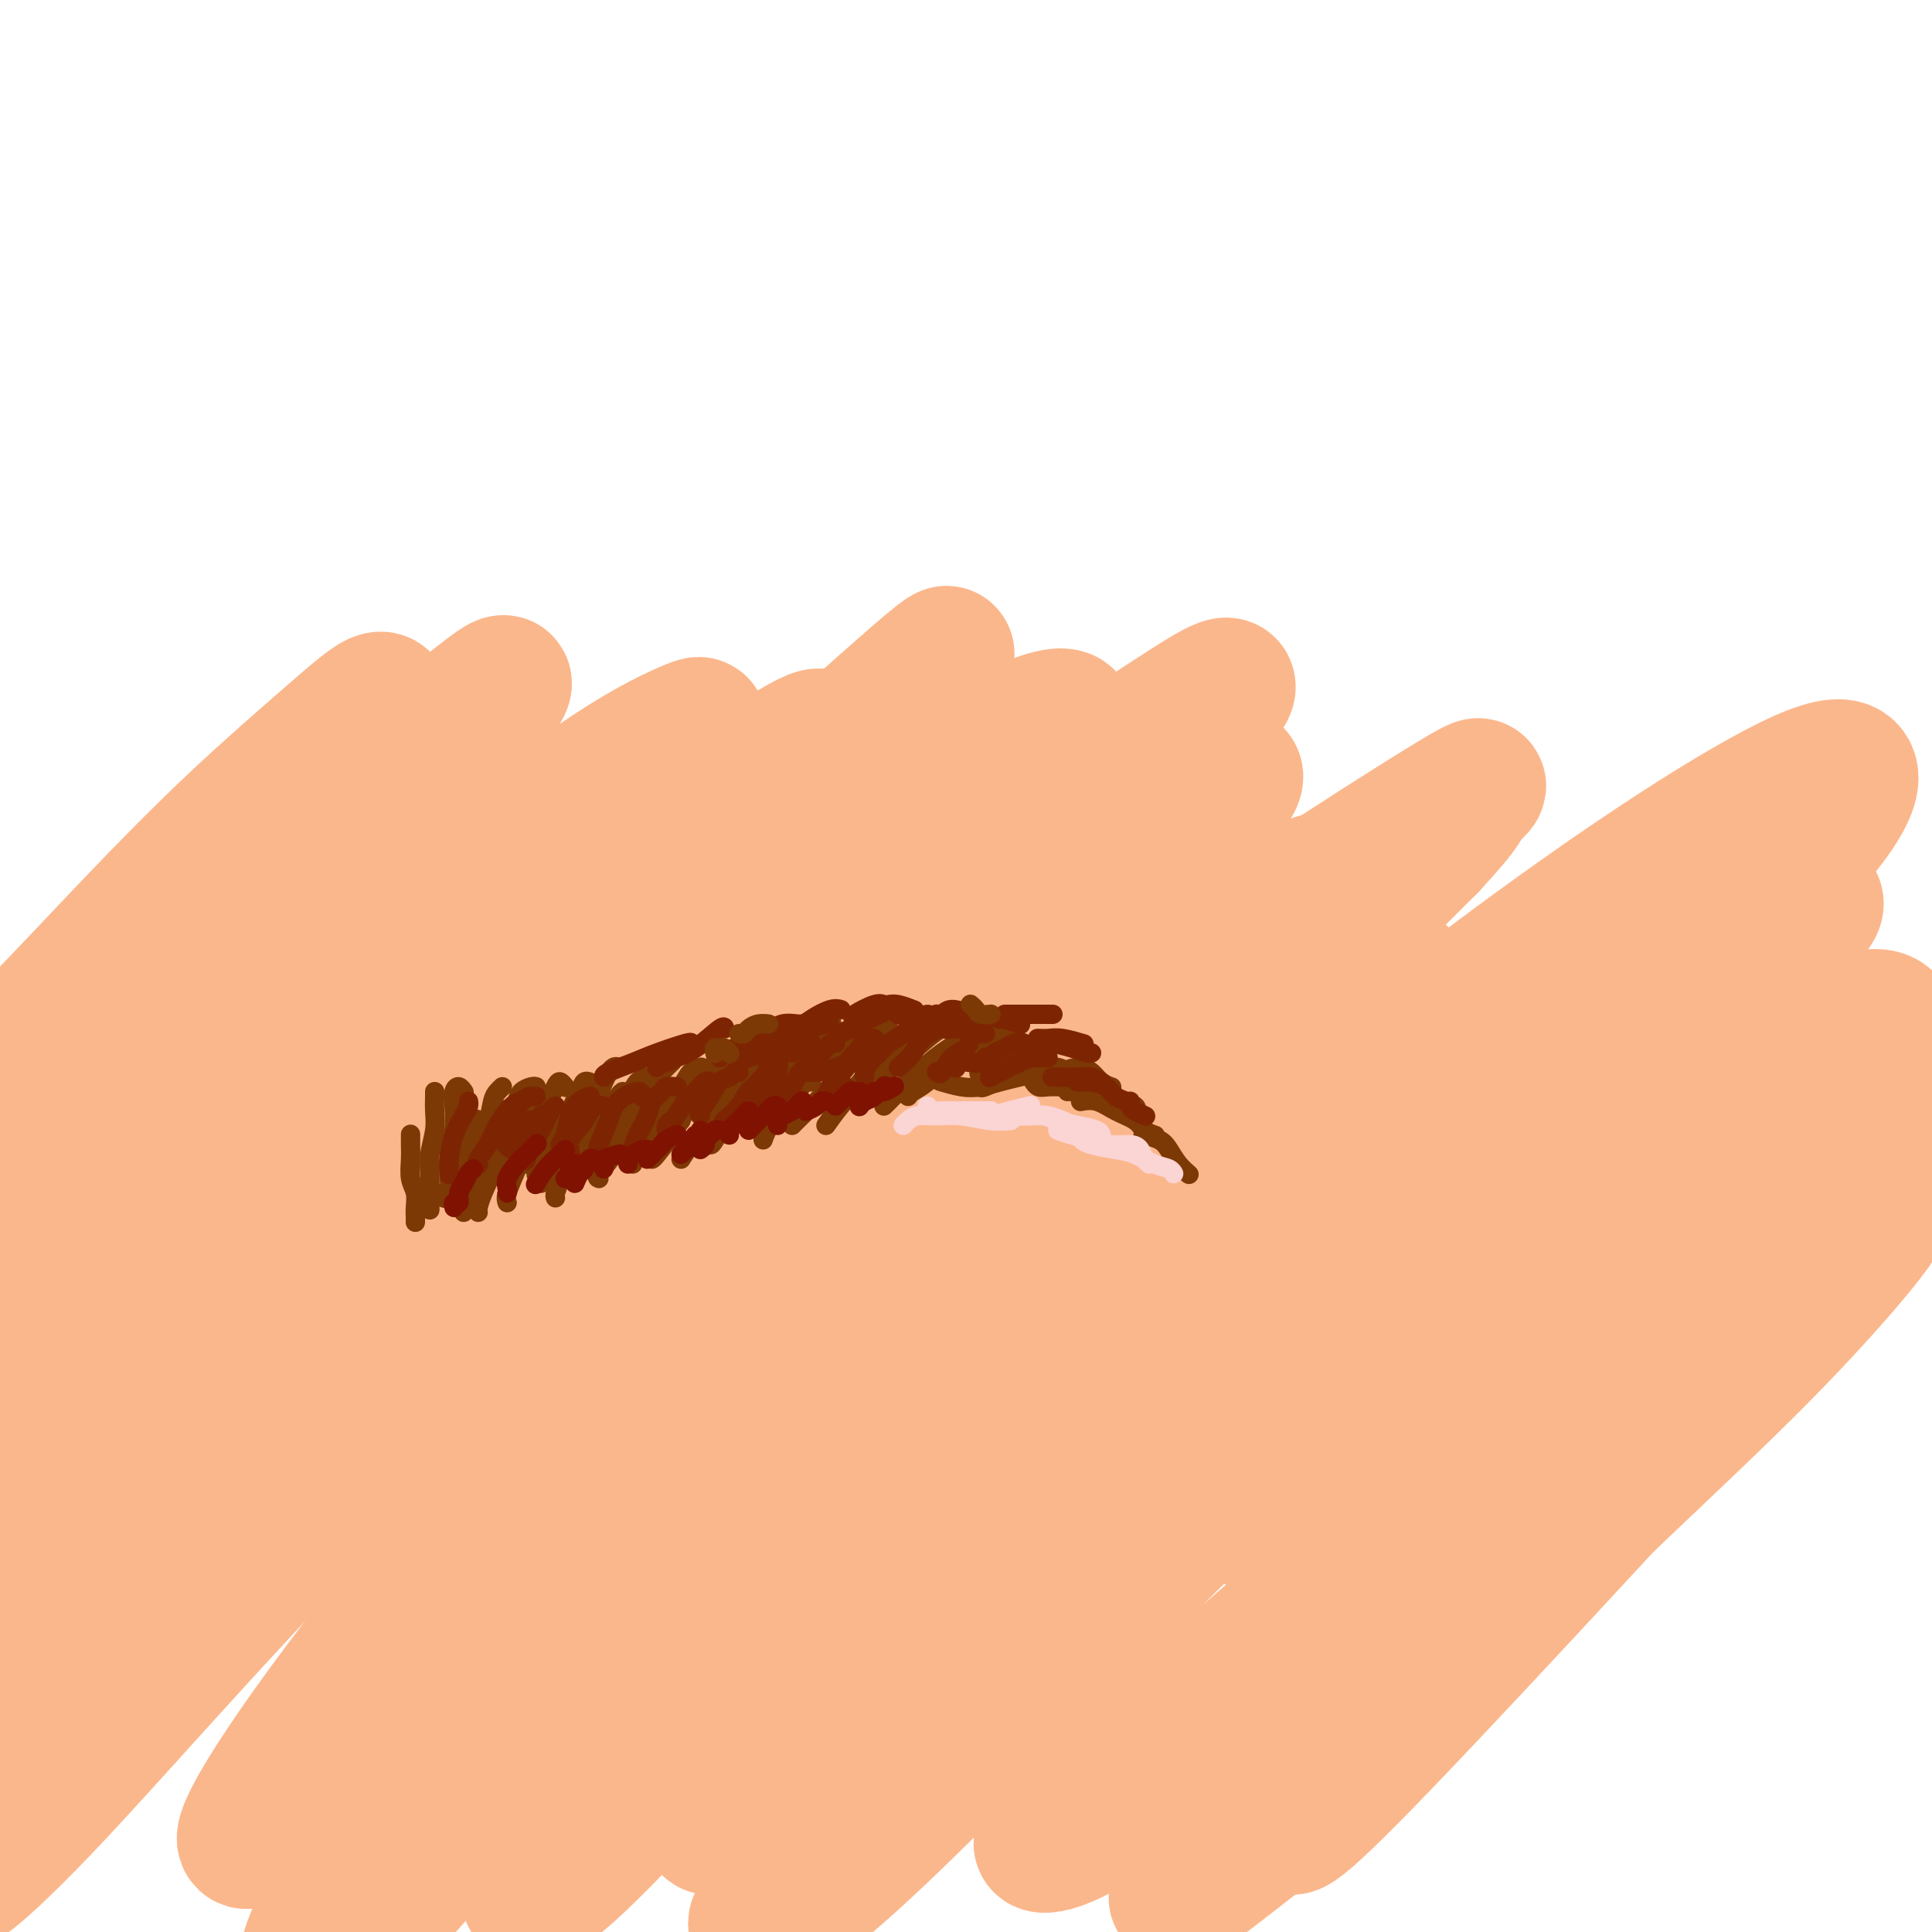
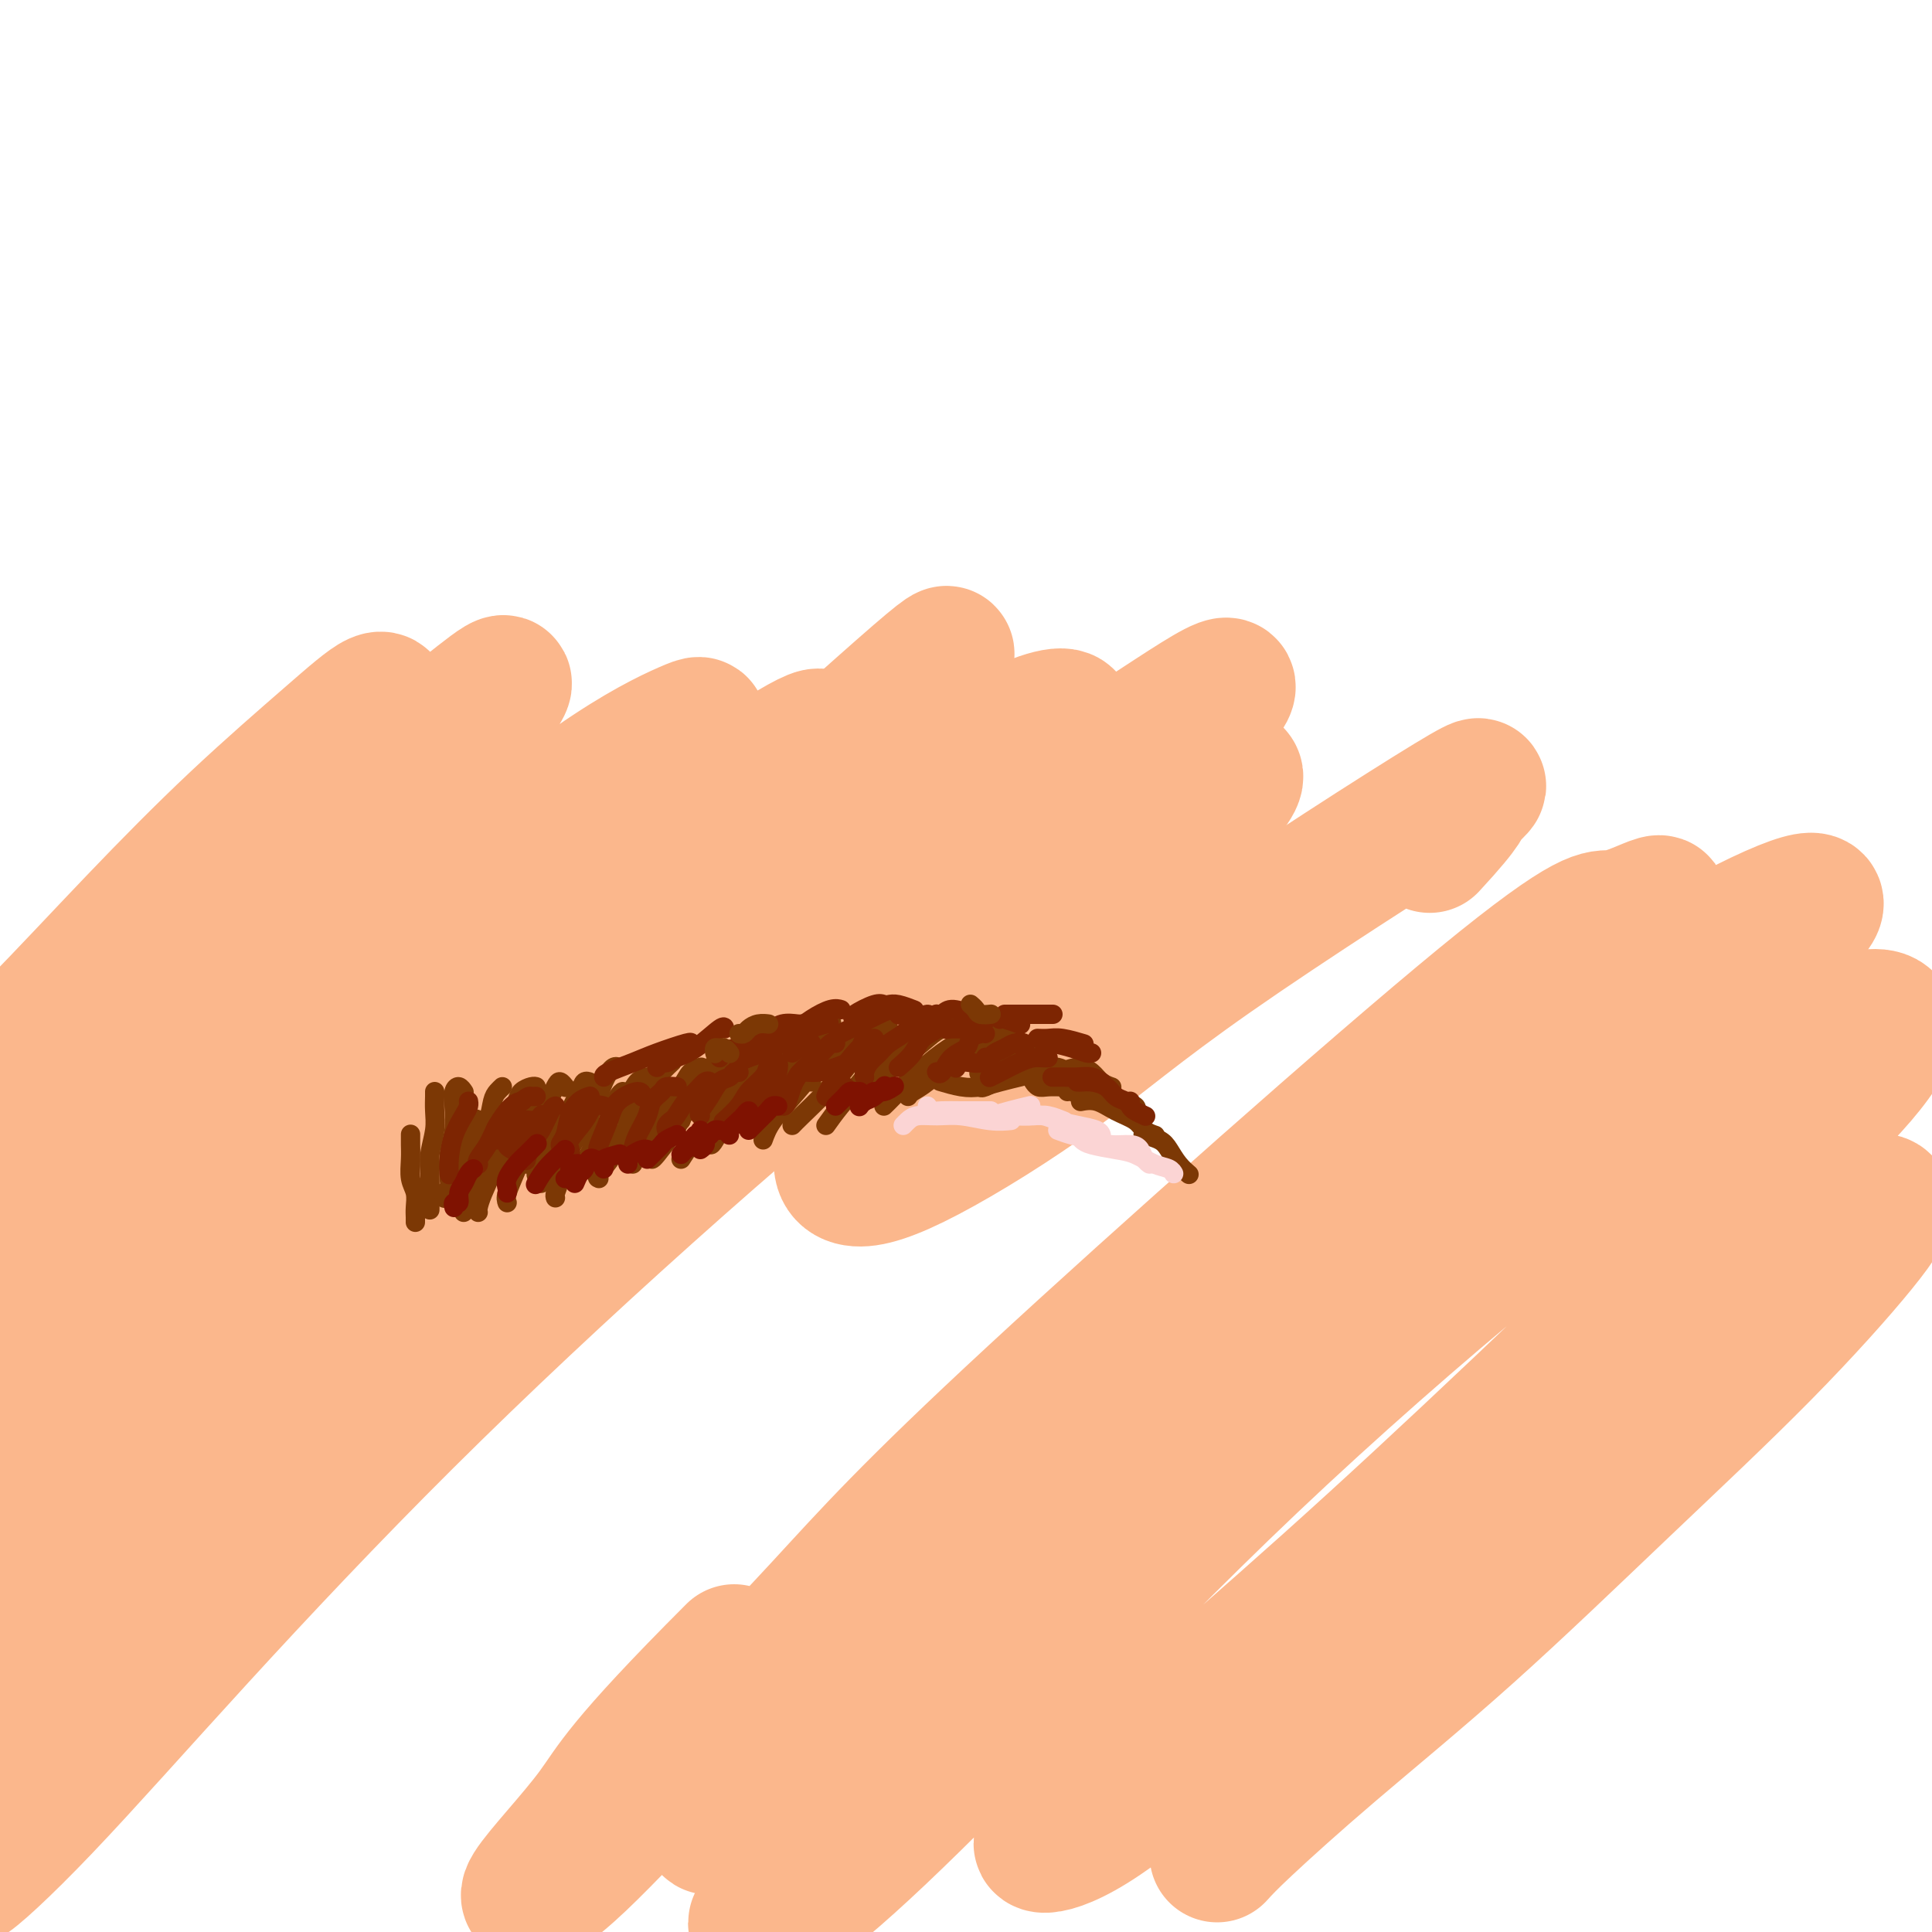
<svg xmlns="http://www.w3.org/2000/svg" viewBox="0 0 400 400" version="1.1">
  <g fill="none" stroke="#FBB78C" stroke-width="28" stroke-linecap="round" stroke-linejoin="round">
    <path d="M53,194c1.100,-3.930 2.201,-7.860 3,-11c0.799,-3.140 1.297,-5.489 2,-7c0.703,-1.511 1.610,-2.185 2,-2c0.390,0.185 0.262,1.229 0,2c-0.262,0.771 -0.657,1.269 -1,2c-0.343,0.731 -0.633,1.695 -1,2c-0.367,0.305 -0.809,-0.048 -1,0c-0.191,0.048 -0.129,0.496 -1,1c-0.871,0.504 -2.675,1.062 -5,3c-2.325,1.938 -5.169,5.255 -8,9c-2.831,3.745 -5.647,7.918 -9,12c-3.353,4.082 -7.243,8.073 -10,11c-2.757,2.927 -4.382,4.789 -6,6c-1.618,1.211 -3.228,1.771 -4,2c-0.772,0.229 -0.704,0.127 0,-1c0.704,-1.127 2.045,-3.281 5,-7c2.955,-3.719 7.522,-9.005 13,-15c5.478,-5.995 11.865,-12.699 18,-20c6.135,-7.301 12.017,-15.198 17,-21c4.983,-5.802 9.068,-9.509 11,-12c1.932,-2.491 1.713,-3.768 0,-3c-1.713,0.768 -4.920,3.580 -10,8c-5.080,4.420 -12.034,10.449 -19,17c-6.966,6.551 -13.943,13.624 -21,21c-7.057,7.376 -14.194,15.055 -21,22c-6.806,6.945 -13.279,13.157 -18,18c-4.721,4.843 -7.688,8.319 -9,10c-1.312,1.681 -0.969,1.568 2,-1c2.969,-2.568 8.562,-7.591 17,-15c8.438,-7.409 19.719,-17.205 31,-27" />
    <path d="M30,198c14.207,-12.197 24.723,-21.189 34,-28c9.277,-6.811 17.314,-11.442 26,-18c8.686,-6.558 18.023,-15.044 13,-8c-5.023,7.044 -24.404,29.617 -39,46c-14.596,16.383 -24.407,26.576 -36,39c-11.593,12.424 -24.968,27.078 -36,39c-11.032,11.922 -19.722,21.111 -24,26c-4.278,4.889 -4.146,5.479 -2,4c2.146,-1.479 6.305,-5.025 13,-11c6.695,-5.975 15.926,-14.379 27,-25c11.074,-10.621 23.990,-23.460 38,-36c14.010,-12.540 29.114,-24.780 43,-36c13.886,-11.220 26.553,-21.419 36,-28c9.447,-6.581 15.674,-9.542 19,-11c3.326,-1.458 3.751,-1.411 1,1c-2.751,2.411 -8.679,7.186 -17,15c-8.321,7.814 -19.035,18.668 -31,31c-11.965,12.332 -25.182,26.141 -39,41c-13.818,14.859 -28.239,30.768 -41,46c-12.761,15.232 -23.863,29.788 -33,41c-9.137,11.212 -16.307,19.080 -20,23c-3.693,3.920 -3.907,3.892 -1,1c2.907,-2.892 8.936,-8.649 17,-18c8.064,-9.351 18.165,-22.295 31,-37c12.835,-14.705 28.405,-31.172 44,-47c15.595,-15.828 31.215,-31.017 46,-44c14.785,-12.983 28.736,-23.758 40,-32c11.264,-8.242 19.840,-13.950 25,-17c5.160,-3.050 6.903,-3.443 5,-1c-1.903,2.443 -7.451,7.721 -13,13" />
    <path d="M156,167c-7.694,7.888 -20.428,21.107 -31,31c-10.572,9.893 -18.983,16.458 -44,44c-25.017,27.542 -66.641,76.060 -88,102c-21.359,25.940 -22.452,29.303 -24,32c-1.548,2.697 -3.552,4.730 -1,3c2.552,-1.730 9.661,-7.221 18,-16c8.339,-8.779 17.907,-20.845 30,-35c12.093,-14.155 26.709,-30.398 43,-48c16.291,-17.602 34.257,-36.562 53,-54c18.743,-17.438 38.262,-33.354 55,-46c16.738,-12.646 30.694,-22.024 40,-27c9.306,-4.976 13.964,-5.552 14,-4c0.036,1.552 -4.548,5.231 -14,14c-9.452,8.769 -23.773,22.629 -36,34c-12.227,11.371 -22.360,20.252 -50,49c-27.640,28.748 -72.787,77.362 -96,103c-23.213,25.638 -24.491,28.299 -27,32c-2.509,3.701 -6.247,8.444 -5,8c1.247,-0.444 7.481,-6.073 16,-15c8.519,-8.927 19.323,-21.152 32,-35c12.677,-13.848 27.228,-29.320 43,-45c15.772,-15.680 32.767,-31.569 50,-47c17.233,-15.431 34.706,-30.406 51,-43c16.294,-12.594 31.410,-22.808 43,-30c11.590,-7.192 19.653,-11.361 24,-13c4.347,-1.639 4.978,-0.749 2,3c-2.978,3.749 -9.565,10.357 -20,20c-10.435,9.643 -24.717,22.322 -39,35" />
-     <path d="M195,219c-17.598,16.294 -32.092,29.528 -48,45c-15.908,15.472 -33.230,33.183 -48,50c-14.770,16.817 -26.987,32.740 -35,44c-8.013,11.260 -11.822,17.856 -13,21c-1.178,3.144 0.276,2.836 4,0c3.724,-2.836 9.719,-8.199 17,-16c7.281,-7.801 15.847,-18.039 26,-30c10.153,-11.961 21.893,-25.644 36,-41c14.107,-15.356 30.581,-32.384 46,-47c15.419,-14.616 29.783,-26.820 47,-38c17.217,-11.180 37.286,-21.335 44,-24c6.714,-2.665 0.073,2.161 -7,8c-7.073,5.839 -14.576,12.692 -26,23c-11.424,10.308 -26.768,24.073 -42,39c-15.232,14.927 -30.352,31.018 -45,46c-14.648,14.982 -28.825,28.854 -41,42c-12.175,13.146 -22.349,25.564 -30,36c-7.651,10.436 -12.780,18.890 -15,24c-2.220,5.110 -1.533,6.878 1,6c2.533,-0.878 6.911,-4.400 14,-12c7.089,-7.600 16.888,-19.279 29,-34c12.112,-14.721 26.538,-32.485 42,-50c15.462,-17.515 31.960,-34.781 48,-50c16.040,-15.219 31.622,-28.392 45,-38c13.378,-9.608 24.553,-15.653 32,-19c7.447,-3.347 11.167,-3.996 13,-3c1.833,0.996 1.780,3.638 -2,9c-3.780,5.362 -11.287,13.444 -18,20c-6.713,6.556 -12.632,11.588 -32,30c-19.368,18.412 -52.184,50.206 -85,82" />
    <path d="M152,342c-23.841,23.855 -24.945,27.493 -29,33c-4.055,5.507 -11.063,12.882 -13,16c-1.937,3.118 1.195,1.977 6,-2c4.805,-3.977 11.283,-10.792 21,-21c9.717,-10.208 22.672,-23.810 33,-35c10.328,-11.190 18.029,-19.970 44,-44c25.971,-24.030 70.213,-63.311 93,-82c22.787,-18.689 24.119,-16.787 27,-17c2.881,-0.213 7.310,-2.542 9,-3c1.690,-0.458 0.640,0.954 -3,4c-3.640,3.046 -9.870,7.727 -19,15c-9.130,7.273 -21.161,17.137 -36,30c-14.839,12.863 -32.486,28.724 -49,45c-16.514,16.276 -31.893,32.967 -45,47c-13.107,14.033 -23.940,25.410 -31,33c-7.060,7.590 -10.347,11.395 -12,14c-1.653,2.605 -1.672,4.009 0,3c1.672,-1.009 5.035,-4.432 11,-11c5.965,-6.568 14.533,-16.282 26,-29c11.467,-12.718 25.833,-28.441 43,-45c17.167,-16.559 37.136,-33.953 56,-49c18.864,-15.047 36.623,-27.748 51,-37c14.377,-9.252 25.372,-15.057 32,-18c6.628,-2.943 8.889,-3.025 9,-2c0.111,1.025 -1.928,3.159 -7,8c-5.072,4.841 -13.177,12.391 -24,22c-10.823,9.609 -24.365,21.277 -40,35c-15.635,13.723 -33.363,29.502 -51,46c-17.637,16.498 -35.182,33.714 -49,48c-13.818,14.286 -23.909,25.643 -34,37" />
    <path d="M171,383c-16.172,16.512 -15.101,15.293 -14,15c1.101,-0.293 2.231,0.340 6,-2c3.769,-2.340 10.177,-7.653 19,-16c8.823,-8.347 20.061,-19.729 33,-33c12.939,-13.271 27.579,-28.431 44,-44c16.421,-15.569 34.622,-31.546 51,-45c16.378,-13.454 30.932,-24.385 43,-32c12.068,-7.615 21.651,-11.913 28,-14c6.349,-2.087 9.463,-1.961 10,0c0.537,1.961 -1.504,5.757 -6,11c-4.496,5.243 -11.448,11.932 -24,24c-12.552,12.068 -30.704,29.515 -46,44c-15.296,14.485 -27.738,26.008 -40,37c-12.262,10.992 -24.345,21.454 -34,30c-9.655,8.546 -16.881,15.176 -21,19c-4.119,3.824 -5.132,4.842 -4,5c1.132,0.158 4.408,-0.544 10,-4c5.592,-3.456 13.499,-9.667 23,-18c9.501,-8.333 20.594,-18.787 33,-30c12.406,-11.213 26.125,-23.183 39,-34c12.875,-10.817 24.907,-20.480 35,-28c10.093,-7.520 18.248,-12.895 24,-16c5.752,-3.105 9.103,-3.939 10,-3c0.897,0.939 -0.659,3.650 -5,9c-4.341,5.350 -11.466,13.340 -20,22c-8.534,8.660 -18.477,17.989 -29,28c-10.523,10.011 -21.625,20.704 -32,30c-10.375,9.296 -20.024,17.195 -28,24c-7.976,6.805 -14.279,12.516 -18,16c-3.721,3.484 -4.861,4.742 -6,6" />
-     <path d="M252,384c-17.291,16.638 -4.019,6.232 4,0c8.019,-6.232 10.785,-8.290 11,-7c0.215,1.290 -2.122,5.927 19,-16c21.122,-21.927 65.703,-70.417 88,-95c22.297,-24.583 22.310,-25.260 25,-29c2.690,-3.740 8.057,-10.543 10,-14c1.943,-3.457 0.462,-3.567 -3,-2c-3.462,1.567 -8.905,4.813 -17,10c-8.095,5.187 -18.843,12.316 -31,21c-12.157,8.684 -25.723,18.922 -39,28c-13.277,9.078 -26.264,16.997 -37,23c-10.736,6.003 -19.220,10.089 -24,11c-4.780,0.911 -5.857,-1.354 -4,-6c1.857,-4.646 6.649,-11.673 14,-20c7.351,-8.327 17.260,-17.955 28,-29c10.740,-11.045 22.309,-23.509 33,-35c10.691,-11.491 20.503,-22.011 29,-31c8.497,-8.989 15.679,-16.448 20,-22c4.321,-5.552 5.782,-9.199 5,-11c-0.782,-1.801 -3.806,-1.757 -10,1c-6.194,2.757 -15.557,8.227 -26,15c-10.443,6.773 -21.966,14.849 -33,23c-11.034,8.151 -21.578,16.378 -31,23c-9.422,6.622 -17.722,11.641 -25,16c-7.278,4.359 -13.534,8.058 -18,10c-4.466,1.942 -7.141,2.125 -8,1c-0.859,-1.125 0.100,-3.559 3,-8c2.900,-4.441 7.742,-10.888 15,-19c7.258,-8.112 16.931,-17.889 25,-26c8.069,-8.111 14.535,-14.555 21,-21" />
    <path d="M296,175c8.486,-9.163 6.702,-8.570 8,-10c1.298,-1.430 5.677,-4.883 -4,1c-9.677,5.883 -33.409,21.104 -49,32c-15.591,10.896 -23.040,17.469 -32,24c-8.960,6.531 -19.431,13.019 -27,17c-7.569,3.981 -12.236,5.455 -15,5c-2.764,-0.455 -3.624,-2.839 -2,-7c1.624,-4.161 5.731,-10.098 12,-18c6.269,-7.902 14.700,-17.770 23,-27c8.300,-9.230 16.467,-17.823 25,-27c8.533,-9.177 17.430,-18.940 19,-22c1.570,-3.060 -4.188,0.581 -11,5c-6.812,4.419 -14.680,9.617 -24,16c-9.320,6.383 -20.093,13.953 -30,21c-9.907,7.047 -18.947,13.573 -27,19c-8.053,5.427 -15.119,9.755 -20,12c-4.881,2.245 -7.576,2.407 -9,2c-1.424,-0.407 -1.577,-1.382 0,-4c1.577,-2.618 4.886,-6.880 9,-12c4.114,-5.120 9.035,-11.098 15,-18c5.965,-6.902 12.975,-14.727 19,-22c6.025,-7.273 11.066,-13.993 14,-18c2.934,-4.007 3.763,-5.299 5,-7c1.237,-1.701 2.884,-3.809 -5,3c-7.884,6.809 -25.299,22.537 -36,32c-10.701,9.463 -14.689,12.663 -19,16c-4.311,3.337 -8.946,6.811 -11,8c-2.054,1.189 -1.527,0.095 -1,-1" />
    <path d="M123,195c-10.009,7.871 0.970,-1.451 8,-7c7.030,-5.549 10.112,-7.326 14,-10c3.888,-2.674 8.583,-6.247 13,-8c4.417,-1.753 8.555,-1.686 11,-1c2.445,0.686 3.197,1.992 4,3c0.803,1.008 1.658,1.716 2,2c0.342,0.284 0.171,0.142 0,0" />
  </g>
  <g fill="none" stroke="#7C3805" stroke-width="4" stroke-linecap="round" stroke-linejoin="round">
    <path d="M86,253c0.000,-0.001 0.000,-0.003 0,0c-0.000,0.003 -0.000,0.010 0,0c0.000,-0.010 0.001,-0.036 0,0c-0.001,0.036 -0.004,0.135 0,0c0.004,-0.135 0.015,-0.504 0,-1c-0.015,-0.496 -0.057,-1.119 0,-2c0.057,-0.881 0.211,-2.019 0,-3c-0.211,-0.981 -0.789,-1.804 -1,-3c-0.211,-1.196 -0.057,-2.764 0,-4c0.057,-1.236 0.015,-2.141 0,-3c-0.015,-0.859 -0.004,-1.674 0,-2c0.004,-0.326 0.002,-0.163 0,0" />
    <path d="M89,250c0.000,-0.011 0.000,-0.022 0,0c-0.000,0.022 -0.001,0.076 0,0c0.001,-0.076 0.004,-0.281 0,0c-0.004,0.281 -0.015,1.047 0,0c0.015,-1.047 0.057,-3.909 0,-6c-0.057,-2.091 -0.211,-3.412 0,-5c0.211,-1.588 0.789,-3.445 1,-5c0.211,-1.555 0.057,-2.809 0,-4c-0.057,-1.191 -0.015,-2.321 0,-3c0.015,-0.679 0.004,-0.908 0,-1c-0.004,-0.092 -0.002,-0.046 0,0" />
    <path d="M92,248c-0.008,-0.024 -0.016,-0.049 0,0c0.016,0.049 0.056,0.170 0,0c-0.056,-0.170 -0.207,-0.631 0,-1c0.207,-0.369 0.774,-0.647 1,-1c0.226,-0.353 0.112,-0.780 0,-2c-0.112,-1.220 -0.224,-3.232 0,-5c0.224,-1.768 0.782,-3.293 1,-5c0.218,-1.707 0.097,-3.595 0,-5c-0.097,-1.405 -0.170,-2.325 0,-3c0.170,-0.675 0.584,-1.105 1,-1c0.416,0.105 0.833,0.744 1,1c0.167,0.256 0.083,0.128 0,0" />
    <path d="M96,251c-0.120,-0.236 -0.240,-0.471 0,-1c0.240,-0.529 0.842,-1.351 1,-2c0.158,-0.649 -0.126,-1.126 0,-2c0.126,-0.874 0.664,-2.146 1,-4c0.336,-1.854 0.472,-4.290 1,-6c0.528,-1.710 1.448,-2.693 2,-4c0.552,-1.307 0.736,-2.938 1,-4c0.264,-1.062 0.610,-1.555 1,-2c0.390,-0.445 0.826,-0.841 1,-1c0.174,-0.159 0.087,-0.079 0,0" />
    <path d="M99,251c-0.057,-0.203 -0.115,-0.406 0,-1c0.115,-0.594 0.402,-1.580 1,-3c0.598,-1.420 1.507,-3.273 2,-5c0.493,-1.727 0.569,-3.328 1,-5c0.431,-1.672 1.215,-3.415 2,-5c0.785,-1.585 1.569,-3.013 2,-4c0.431,-0.987 0.507,-1.533 1,-2c0.493,-0.467 1.402,-0.857 2,-1c0.598,-0.143 0.885,-0.041 1,0c0.115,0.041 0.057,0.020 0,0" />
    <path d="M105,249c-0.156,-0.451 -0.312,-0.901 0,-2c0.312,-1.099 1.091,-2.845 2,-5c0.909,-2.155 1.946,-4.717 3,-7c1.054,-2.283 2.125,-4.286 3,-6c0.875,-1.714 1.554,-3.140 2,-4c0.446,-0.860 0.659,-1.155 1,-1c0.341,0.155 0.812,0.758 1,1c0.188,0.242 0.094,0.121 0,0" />
    <path d="M112,245c0.358,-0.624 0.716,-1.248 1,-2c0.284,-0.752 0.496,-1.631 1,-3c0.504,-1.369 1.302,-3.228 2,-5c0.698,-1.772 1.297,-3.455 2,-5c0.703,-1.545 1.509,-2.950 2,-4c0.491,-1.050 0.668,-1.745 1,-2c0.332,-0.255 0.820,-0.069 1,0c0.180,0.069 0.051,0.020 0,0c-0.051,-0.020 -0.026,-0.010 0,0" />
    <path d="M115,248c-0.080,-0.222 -0.159,-0.443 0,-1c0.159,-0.557 0.557,-1.449 1,-3c0.443,-1.551 0.931,-3.760 2,-6c1.069,-2.240 2.717,-4.509 4,-7c1.283,-2.491 2.200,-5.203 3,-7c0.800,-1.797 1.482,-2.677 2,-3c0.518,-0.323 0.870,-0.087 1,0c0.130,0.087 0.037,0.025 0,0c-0.037,-0.025 -0.019,-0.012 0,0" />
    <path d="M121,242c0.044,0.023 0.088,0.046 0,0c-0.088,-0.046 -0.309,-0.163 0,-1c0.309,-0.837 1.147,-2.396 2,-4c0.853,-1.604 1.721,-3.253 3,-5c1.279,-1.747 2.970,-3.592 4,-5c1.030,-1.408 1.400,-2.377 2,-3c0.600,-0.623 1.431,-0.898 2,-1c0.569,-0.102 0.877,-0.029 1,0c0.123,0.029 0.062,0.015 0,0" />
    <path d="M124,244c-0.276,-0.102 -0.552,-0.205 0,-1c0.552,-0.795 1.931,-2.283 3,-4c1.069,-1.717 1.828,-3.662 3,-6c1.172,-2.338 2.757,-5.070 4,-7c1.243,-1.930 2.142,-3.058 3,-4c0.858,-0.942 1.674,-1.698 2,-2c0.326,-0.302 0.163,-0.151 0,0" />
    <path d="M131,241c0.502,-1.027 1.003,-2.055 2,-4c0.997,-1.945 2.488,-4.809 4,-7c1.512,-2.191 3.044,-3.711 4,-5c0.956,-1.289 1.334,-2.347 2,-3c0.666,-0.653 1.619,-0.901 2,-1c0.381,-0.099 0.191,-0.050 0,0" />
    <path d="M135,240c0.139,-0.060 0.278,-0.119 1,-1c0.722,-0.881 2.028,-2.583 3,-4c0.972,-1.417 1.609,-2.548 3,-5c1.391,-2.452 3.536,-6.226 5,-8c1.464,-1.774 2.248,-1.548 3,-2c0.752,-0.452 1.472,-1.583 2,-2c0.528,-0.417 0.865,-0.119 1,0c0.135,0.119 0.067,0.060 0,0" />
    <path d="M141,240c0.630,-0.985 1.261,-1.969 2,-3c0.739,-1.031 1.588,-2.107 3,-4c1.412,-1.893 3.387,-4.602 5,-7c1.613,-2.398 2.863,-4.485 4,-6c1.137,-1.515 2.160,-2.458 3,-3c0.840,-0.542 1.495,-0.684 2,-1c0.505,-0.316 0.858,-0.804 1,-1c0.142,-0.196 0.071,-0.098 0,0" />
    <path d="M147,236c-0.018,0.873 -0.037,1.747 1,0c1.037,-1.747 3.129,-6.114 5,-9c1.871,-2.886 3.521,-4.290 5,-6c1.479,-1.710 2.788,-3.726 4,-5c1.212,-1.274 2.326,-1.804 3,-2c0.674,-0.196 0.907,-0.056 1,0c0.093,0.056 0.047,0.028 0,0" />
    <path d="M154,231c0.546,-0.405 1.092,-0.809 2,-2c0.908,-1.191 2.177,-3.167 4,-5c1.823,-1.833 4.200,-3.522 6,-5c1.800,-1.478 3.023,-2.744 4,-4c0.977,-1.256 1.708,-2.502 2,-3c0.292,-0.498 0.146,-0.249 0,0" />
    <path d="M158,236c0.431,-1.193 0.862,-2.386 2,-4c1.138,-1.614 2.985,-3.648 5,-6c2.015,-2.352 4.200,-5.022 6,-7c1.800,-1.978 3.215,-3.263 4,-4c0.785,-0.737 0.938,-0.925 1,-1c0.062,-0.075 0.031,-0.038 0,0" />
    <path d="M164,233c0.404,-0.425 0.808,-0.850 2,-2c1.192,-1.150 3.171,-3.026 5,-5c1.829,-1.974 3.510,-4.045 5,-6c1.490,-1.955 2.791,-3.792 4,-5c1.209,-1.208 2.325,-1.787 3,-2c0.675,-0.213 0.907,-0.061 1,0c0.093,0.061 0.046,0.030 0,0" />
    <path d="M171,233c0.854,-1.203 1.709,-2.407 3,-4c1.291,-1.593 3.019,-3.576 5,-6c1.981,-2.424 4.216,-5.291 6,-7c1.784,-1.709 3.119,-2.262 4,-3c0.881,-0.738 1.308,-1.662 2,-2c0.692,-0.338 1.648,-0.091 2,0c0.352,0.091 0.101,0.026 0,0c-0.101,-0.026 -0.050,-0.013 0,0" />
    <path d="M178,228c0.866,-1.375 1.732,-2.750 3,-4c1.268,-1.250 2.939,-2.374 5,-4c2.061,-1.626 4.511,-3.756 6,-5c1.489,-1.244 2.016,-1.604 3,-2c0.984,-0.396 2.424,-0.827 3,-1c0.576,-0.173 0.288,-0.086 0,0" />
    <path d="M183,229c0.539,-0.522 1.078,-1.044 2,-2c0.922,-0.956 2.226,-2.347 4,-4c1.774,-1.653 4.017,-3.567 6,-5c1.983,-1.433 3.707,-2.384 5,-3c1.293,-0.616 2.156,-0.897 3,-1c0.844,-0.103 1.670,-0.030 2,0c0.330,0.030 0.165,0.015 0,0" />
    <path d="M188,227c0.193,-0.297 0.387,-0.595 1,-1c0.613,-0.405 1.646,-0.918 3,-2c1.354,-1.082 3.029,-2.735 5,-4c1.971,-1.265 4.240,-2.143 6,-3c1.760,-0.857 3.012,-1.692 4,-2c0.988,-0.308 1.711,-0.088 2,0c0.289,0.088 0.145,0.044 0,0" />
    <path d="M203,222c-0.283,0.182 -0.567,0.364 0,0c0.567,-0.364 1.984,-1.274 3,-2c1.016,-0.726 1.631,-1.266 3,-2c1.369,-0.734 3.491,-1.661 5,-2c1.509,-0.339 2.406,-0.091 3,0c0.594,0.091 0.884,0.026 1,0c0.116,-0.026 0.058,-0.013 0,0" />
    <path d="M203,225c0.059,0.174 0.118,0.348 1,0c0.882,-0.348 2.587,-1.217 4,-2c1.413,-0.783 2.534,-1.480 4,-2c1.466,-0.520 3.276,-0.863 4,-1c0.724,-0.137 0.362,-0.069 0,0" />
    <path d="M206,223c0.494,-0.307 0.987,-0.615 2,-1c1.013,-0.385 2.545,-0.849 4,-1c1.455,-0.151 2.833,0.011 4,0c1.167,-0.011 2.122,-0.195 3,0c0.878,0.195 1.679,0.770 2,1c0.321,0.230 0.160,0.115 0,0" />
    <path d="M215,222c0.183,-0.035 0.366,-0.069 1,0c0.634,0.069 1.718,0.243 3,0c1.282,-0.243 2.761,-0.902 4,-1c1.239,-0.098 2.239,0.366 3,1c0.761,0.634 1.282,1.440 2,2c0.718,0.560 1.634,0.874 2,1c0.366,0.126 0.183,0.063 0,0" />
    <path d="M221,226c0.186,-0.120 0.373,-0.240 1,0c0.627,0.240 1.695,0.838 3,1c1.305,0.162 2.847,-0.114 4,0c1.153,0.114 1.917,0.618 3,1c1.083,0.382 2.484,0.641 3,1c0.516,0.359 0.147,0.817 0,1c-0.147,0.183 -0.074,0.092 0,0" />
    <path d="M224,228c-0.248,0.048 -0.495,0.096 0,0c0.495,-0.096 1.734,-0.337 3,0c1.266,0.337 2.560,1.253 4,2c1.440,0.747 3.025,1.324 4,2c0.975,0.676 1.339,1.451 2,2c0.661,0.549 1.617,0.871 2,1c0.383,0.129 0.191,0.064 0,0" />
    <path d="M237,235c-0.291,-0.073 -0.582,-0.145 0,0c0.582,0.145 2.037,0.509 3,1c0.963,0.491 1.433,1.111 2,2c0.567,0.889 1.229,2.047 2,3c0.771,0.953 1.649,1.701 2,2c0.351,0.299 0.176,0.150 0,0" />
    <path d="M202,220c0.573,0.000 1.145,0.000 2,0c0.855,0.000 1.992,0.000 3,0c1.008,-0.000 1.887,0.000 3,0c1.113,-0.000 2.461,0.000 3,0c0.539,0.000 0.270,0.000 0,0" />
    <path d="M195,224c-0.356,-0.107 -0.711,-0.215 0,0c0.711,0.215 2.489,0.751 4,1c1.511,0.249 2.756,0.211 4,0c1.244,-0.211 2.489,-0.595 4,-1c1.511,-0.405 3.289,-0.830 4,-1c0.711,-0.170 0.356,-0.085 0,0" />
    <path d="M214,224c-0.072,-0.113 -0.144,-0.226 0,0c0.144,0.226 0.505,0.793 1,1c0.495,0.207 1.124,0.056 2,0c0.876,-0.056 1.998,-0.015 3,0c1.002,0.015 1.885,0.004 3,0c1.115,-0.004 2.461,-0.001 3,0c0.539,0.001 0.269,0.001 0,0" />
    <path d="M168,224c0.014,-0.376 0.029,-0.753 0,-1c-0.029,-0.247 -0.100,-0.365 0,-1c0.100,-0.635 0.373,-1.786 1,-3c0.627,-1.214 1.608,-2.490 2,-3c0.392,-0.510 0.196,-0.255 0,0" />
    <path d="M164,226c0.138,-0.354 0.275,-0.708 0,-1c-0.275,-0.292 -0.963,-0.523 -1,-1c-0.037,-0.477 0.578,-1.200 1,-2c0.422,-0.800 0.652,-1.677 1,-2c0.348,-0.323 0.814,-0.092 1,0c0.186,0.092 0.093,0.046 0,0" />
    <path d="M154,230c0.055,-0.127 0.109,-0.255 0,-1c-0.109,-0.745 -0.383,-2.109 0,-3c0.383,-0.891 1.422,-1.311 2,-2c0.578,-0.689 0.694,-1.647 1,-2c0.306,-0.353 0.802,-0.101 1,0c0.198,0.101 0.099,0.050 0,0" />
    <path d="M152,232c-0.089,-0.077 -0.178,-0.154 0,-1c0.178,-0.846 0.622,-2.462 1,-4c0.378,-1.538 0.689,-3.000 1,-4c0.311,-1.000 0.622,-1.538 1,-2c0.378,-0.462 0.822,-0.846 1,-1c0.178,-0.154 0.089,-0.077 0,0" />
    <path d="M147,234c-0.091,-0.263 -0.182,-0.526 0,-1c0.182,-0.474 0.637,-1.160 1,-2c0.363,-0.840 0.633,-1.833 1,-3c0.367,-1.167 0.829,-2.506 1,-3c0.171,-0.494 0.049,-0.141 0,0c-0.049,0.141 -0.024,0.071 0,0" />
    <path d="M145,229c0.024,-0.127 0.049,-0.255 0,-1c-0.049,-0.745 -0.171,-2.109 0,-3c0.171,-0.891 0.633,-1.311 1,-2c0.367,-0.689 0.637,-1.647 1,-2c0.363,-0.353 0.818,-0.101 1,0c0.182,0.101 0.091,0.050 0,0" />
    <path d="M143,229c0.022,-0.685 0.044,-1.371 0,-2c-0.044,-0.629 -0.156,-1.202 0,-2c0.156,-0.798 0.578,-1.822 1,-2c0.422,-0.178 0.844,0.491 1,1c0.156,0.509 0.044,0.860 0,1c-0.044,0.140 -0.022,0.070 0,0" />
    <path d="M141,232c-0.097,-0.552 -0.194,-1.104 0,-2c0.194,-0.896 0.679,-2.135 1,-3c0.321,-0.865 0.478,-1.356 1,-2c0.522,-0.644 1.410,-1.443 2,-2c0.590,-0.557 0.883,-0.874 1,-1c0.117,-0.126 0.059,-0.063 0,0" />
    <path d="M136,233c0.030,-0.249 0.061,-0.498 0,-1c-0.061,-0.502 -0.212,-1.258 0,-2c0.212,-0.742 0.788,-1.469 1,-2c0.212,-0.531 0.061,-0.866 0,-1c-0.061,-0.134 -0.030,-0.067 0,0" />
    <path d="M130,232c-0.091,-0.679 -0.182,-1.359 0,-2c0.182,-0.641 0.636,-1.244 1,-2c0.364,-0.756 0.636,-1.665 1,-2c0.364,-0.335 0.818,-0.096 1,0c0.182,0.096 0.091,0.048 0,0" />
    <path d="M126,234c-0.091,-0.556 -0.182,-1.112 0,-2c0.182,-0.888 0.637,-2.108 1,-3c0.363,-0.892 0.633,-1.456 1,-2c0.367,-0.544 0.829,-1.070 1,-1c0.171,0.070 0.049,0.734 0,1c-0.049,0.266 -0.024,0.133 0,0" />
    <path d="M122,236c-0.008,-0.528 -0.016,-1.056 0,-2c0.016,-0.944 0.057,-2.306 0,-3c-0.057,-0.694 -0.211,-0.722 0,-1c0.211,-0.278 0.788,-0.806 1,-1c0.212,-0.194 0.061,-0.056 0,0c-0.061,0.056 -0.030,0.028 0,0" />
    <path d="M117,239c0.000,-0.566 0.000,-1.132 0,-2c0.000,-0.868 0.000,-2.036 0,-3c-0.000,-0.964 0.000,-1.722 0,-2c0.000,-0.278 0.000,-0.075 0,0c0.000,0.075 -0.000,0.021 0,0c0.000,-0.021 0.000,-0.011 0,0" />
    <path d="M112,244c-0.514,-0.101 -1.027,-0.203 -1,-1c0.027,-0.797 0.596,-2.291 1,-4c0.404,-1.709 0.644,-3.635 1,-5c0.356,-1.365 0.827,-2.170 1,-3c0.173,-0.830 0.046,-1.685 0,-2c-0.046,-0.315 -0.013,-0.090 0,0c0.013,0.090 0.007,0.045 0,0" />
    <path d="M109,241c-0.506,-0.702 -1.011,-1.404 -1,-2c0.011,-0.596 0.539,-1.088 1,-2c0.461,-0.912 0.855,-2.246 1,-3c0.145,-0.754 0.041,-0.930 0,-1c-0.041,-0.070 -0.021,-0.035 0,0" />
    <path d="M108,240c0.332,-0.928 0.663,-1.856 1,-3c0.337,-1.144 0.679,-2.503 1,-4c0.321,-1.497 0.622,-3.133 1,-4c0.378,-0.867 0.832,-0.964 1,-1c0.168,-0.036 0.048,-0.010 0,0c-0.048,0.010 -0.024,0.005 0,0" />
    <path d="M106,242c-0.424,-0.579 -0.849,-1.157 -1,-2c-0.151,-0.843 -0.029,-1.950 0,-3c0.029,-1.050 -0.033,-2.044 0,-3c0.033,-0.956 0.163,-1.873 1,-3c0.837,-1.127 2.382,-2.465 3,-3c0.618,-0.535 0.309,-0.268 0,0" />
-     <path d="M102,240c0.022,-0.150 0.044,-0.299 0,-1c-0.044,-0.701 -0.156,-1.953 0,-3c0.156,-1.047 0.578,-1.889 1,-3c0.422,-1.111 0.844,-2.491 1,-3c0.156,-0.509 0.044,-0.145 0,0c-0.044,0.145 -0.022,0.073 0,0" />
    <path d="M97,244c-0.398,-0.708 -0.797,-1.415 -1,-2c-0.203,-0.585 -0.212,-1.046 0,-2c0.212,-0.954 0.644,-2.400 1,-4c0.356,-1.600 0.634,-3.354 1,-4c0.366,-0.646 0.819,-0.185 1,0c0.181,0.185 0.091,0.092 0,0" />
    <path d="M96,239c0.144,-0.249 0.287,-0.498 0,-1c-0.287,-0.502 -1.005,-1.258 -1,-2c0.005,-0.742 0.732,-1.469 1,-2c0.268,-0.531 0.077,-0.866 0,-1c-0.077,-0.134 -0.038,-0.067 0,0" />
    <path d="M95,234c0.417,-0.417 0.833,-0.833 1,-1c0.167,-0.167 0.083,-0.083 0,0" />
  </g>
  <g fill="none" stroke="#7D2502" stroke-width="4" stroke-linecap="round" stroke-linejoin="round">
    <path d="M93,243c-0.004,-0.058 -0.009,-0.116 0,0c0.009,0.116 0.030,0.407 0,0c-0.030,-0.407 -0.113,-1.510 0,-3c0.113,-1.490 0.423,-3.366 1,-5c0.577,-1.634 1.423,-3.026 2,-4c0.577,-0.974 0.886,-1.532 1,-2c0.114,-0.468 0.033,-0.848 0,-1c-0.033,-0.152 -0.016,-0.076 0,0" />
    <path d="M99,241c0.050,0.047 0.100,0.093 0,0c-0.100,-0.093 -0.349,-0.326 0,-1c0.349,-0.674 1.295,-1.788 2,-3c0.705,-1.212 1.168,-2.521 2,-4c0.832,-1.479 2.032,-3.129 3,-4c0.968,-0.871 1.705,-0.963 2,-1c0.295,-0.037 0.147,-0.018 0,0" />
    <path d="M109,240c0.018,-0.075 0.036,-0.150 0,0c-0.036,0.150 -0.125,0.523 0,0c0.125,-0.523 0.464,-1.944 1,-3c0.536,-1.056 1.267,-1.747 2,-3c0.733,-1.253 1.467,-3.068 2,-4c0.533,-0.932 0.867,-0.981 1,-1c0.133,-0.019 0.067,-0.010 0,0" />
    <path d="M117,238c-0.517,-0.295 -1.035,-0.591 -1,-1c0.035,-0.409 0.622,-0.933 1,-2c0.378,-1.067 0.546,-2.678 1,-4c0.454,-1.322 1.194,-2.354 2,-3c0.806,-0.646 1.679,-0.905 2,-1c0.321,-0.095 0.092,-0.027 0,0c-0.092,0.027 -0.046,0.014 0,0" />
    <path d="M118,239c0.079,-0.293 0.158,-0.586 0,-1c-0.158,-0.414 -0.554,-0.948 0,-2c0.554,-1.052 2.057,-2.622 3,-4c0.943,-1.378 1.325,-2.565 2,-3c0.675,-0.435 1.643,-0.117 2,0c0.357,0.117 0.102,0.033 0,0c-0.102,-0.033 -0.051,-0.017 0,0" />
    <path d="M124,238c-0.196,0.041 -0.392,0.081 0,-1c0.392,-1.081 1.373,-3.285 2,-5c0.627,-1.715 0.900,-2.943 2,-4c1.100,-1.057 3.027,-1.943 4,-2c0.973,-0.057 0.993,0.715 1,1c0.007,0.285 0.002,0.081 0,0c-0.002,-0.081 -0.001,-0.041 0,0" />
    <path d="M131,238c0.211,-0.892 0.422,-1.784 1,-3c0.578,-1.216 1.521,-2.757 2,-4c0.479,-1.243 0.492,-2.190 1,-3c0.508,-0.810 1.509,-1.485 2,-2c0.491,-0.515 0.472,-0.870 1,-1c0.528,-0.130 1.604,-0.035 2,0c0.396,0.035 0.113,0.010 0,0c-0.113,-0.010 -0.057,-0.005 0,0" />
    <path d="M138,234c-0.096,-0.319 -0.192,-0.637 0,-1c0.192,-0.363 0.671,-0.770 1,-1c0.329,-0.230 0.509,-0.282 1,-1c0.491,-0.718 1.295,-2.101 2,-3c0.705,-0.899 1.313,-1.313 2,-2c0.687,-0.687 1.454,-1.646 2,-2c0.546,-0.354 0.870,-0.101 1,0c0.130,0.101 0.065,0.051 0,0" />
    <path d="M145,231c-0.180,-0.168 -0.361,-0.336 0,-1c0.361,-0.664 1.263,-1.824 2,-3c0.737,-1.176 1.308,-2.368 2,-3c0.692,-0.632 1.505,-0.706 2,-1c0.495,-0.294 0.672,-0.810 1,-1c0.328,-0.190 0.808,-0.054 1,0c0.192,0.054 0.096,0.027 0,0" />
    <path d="M150,232c0.081,-0.072 0.162,-0.144 0,0c-0.162,0.144 -0.566,0.505 0,0c0.566,-0.505 2.102,-1.876 3,-3c0.898,-1.124 1.158,-2.001 2,-3c0.842,-0.999 2.265,-2.121 3,-3c0.735,-0.879 0.782,-1.517 1,-2c0.218,-0.483 0.608,-0.812 1,-1c0.392,-0.188 0.785,-0.236 1,0c0.215,0.236 0.250,0.756 0,2c-0.250,1.244 -0.786,3.213 -1,4c-0.214,0.787 -0.107,0.394 0,0" />
    <path d="M155,233c-0.444,0.244 -0.889,0.489 0,-1c0.889,-1.489 3.111,-4.711 4,-6c0.889,-1.289 0.444,-0.644 0,0" />
    <path d="M164,218c1.156,-0.844 2.311,-1.689 3,-2c0.689,-0.311 0.911,-0.089 1,0c0.089,0.089 0.044,0.044 0,0" />
    <path d="M162,229c0.295,0.047 0.591,0.093 1,-1c0.409,-1.093 0.933,-3.326 2,-5c1.067,-1.674 2.678,-2.789 4,-4c1.322,-1.211 2.356,-2.518 3,-3c0.644,-0.482 0.898,-0.138 1,0c0.102,0.138 0.051,0.069 0,0" />
    <path d="M171,227c0.167,-0.497 0.335,-0.995 1,-2c0.665,-1.005 1.828,-2.518 3,-4c1.172,-1.482 2.353,-2.933 3,-4c0.647,-1.067 0.761,-1.750 1,-2c0.239,-0.250 0.603,-0.067 1,0c0.397,0.067 0.828,0.019 1,0c0.172,-0.019 0.086,-0.010 0,0" />
    <path d="M179,223c-0.063,-0.244 -0.126,-0.488 0,-1c0.126,-0.512 0.442,-1.293 1,-2c0.558,-0.707 1.357,-1.342 2,-2c0.643,-0.658 1.129,-1.339 2,-2c0.871,-0.661 2.129,-1.301 3,-2c0.871,-0.699 1.357,-1.455 2,-2c0.643,-0.545 1.442,-0.877 2,-1c0.558,-0.123 0.874,-0.035 1,0c0.126,0.035 0.063,0.018 0,0" />
    <path d="M186,221c1.126,-0.979 2.253,-1.957 3,-3c0.747,-1.043 1.115,-2.150 2,-3c0.885,-0.850 2.289,-1.444 3,-2c0.711,-0.556 0.730,-1.073 1,-1c0.270,0.073 0.791,0.735 1,1c0.209,0.265 0.104,0.132 0,0" />
    <path d="M194,222c-0.076,-0.079 -0.152,-0.157 0,0c0.152,0.157 0.530,0.550 1,0c0.470,-0.550 1.030,-2.042 2,-3c0.970,-0.958 2.351,-1.381 3,-2c0.649,-0.619 0.566,-1.434 1,-2c0.434,-0.566 1.386,-0.883 2,-1c0.614,-0.117 0.890,-0.033 1,0c0.110,0.033 0.055,0.017 0,0" />
    <path d="M204,220c-0.096,0.089 -0.192,0.178 0,0c0.192,-0.178 0.672,-0.623 1,-1c0.328,-0.377 0.505,-0.686 1,-1c0.495,-0.314 1.310,-0.634 2,-1c0.690,-0.366 1.257,-0.779 2,-1c0.743,-0.221 1.662,-0.252 2,0c0.338,0.252 0.097,0.786 0,1c-0.097,0.214 -0.048,0.107 0,0" />
    <path d="M205,223c-0.126,0.061 -0.251,0.121 0,0c0.251,-0.121 0.880,-0.425 2,-1c1.120,-0.575 2.731,-1.422 4,-2c1.269,-0.578 2.196,-0.887 3,-1c0.804,-0.113 1.486,-0.030 2,0c0.514,0.030 0.861,0.009 1,0c0.139,-0.009 0.069,-0.004 0,0" />
    <path d="M218,223c-0.156,0.002 -0.311,0.004 0,0c0.311,-0.004 1.089,-0.015 2,0c0.911,0.015 1.956,0.056 3,0c1.044,-0.056 2.089,-0.207 3,0c0.911,0.207 1.689,0.774 2,1c0.311,0.226 0.156,0.113 0,0" />
    <path d="M223,224c0.275,0.016 0.549,0.031 1,0c0.451,-0.031 1.077,-0.110 2,0c0.923,0.110 2.142,0.408 3,1c0.858,0.592 1.354,1.478 2,2c0.646,0.522 1.443,0.679 2,1c0.557,0.321 0.873,0.806 1,1c0.127,0.194 0.063,0.097 0,0" />
    <path d="M234,228c-0.054,0.339 -0.107,0.679 0,1c0.107,0.321 0.375,0.625 1,1c0.625,0.375 1.607,0.821 2,1c0.393,0.179 0.196,0.089 0,0" />
    <path d="M198,221c-0.067,0.111 -0.133,0.222 0,0c0.133,-0.222 0.467,-0.778 1,-1c0.533,-0.222 1.267,-0.111 2,0c0.733,0.111 1.467,0.222 2,0c0.533,-0.222 0.867,-0.778 1,-1c0.133,-0.222 0.067,-0.111 0,0" />
    <path d="M165,223c-0.049,0.119 -0.099,0.238 0,0c0.099,-0.238 0.345,-0.834 1,-1c0.655,-0.166 1.717,0.099 3,0c1.283,-0.099 2.787,-0.563 4,-1c1.213,-0.437 2.134,-0.849 3,-1c0.866,-0.151 1.676,-0.043 2,0c0.324,0.043 0.162,0.022 0,0" />
    <path d="M175,225c-0.340,-0.309 -0.679,-0.619 -1,-1c-0.321,-0.381 -0.622,-0.834 0,-2c0.622,-1.166 2.167,-3.045 3,-4c0.833,-0.955 0.952,-0.987 1,-1c0.048,-0.013 0.024,-0.006 0,0" />
    <path d="M103,236c0.138,-0.340 0.275,-0.679 0,-1c-0.275,-0.321 -0.963,-0.622 0,-2c0.963,-1.378 3.578,-3.833 5,-5c1.422,-1.167 1.652,-1.045 2,-1c0.348,0.045 0.814,0.013 1,0c0.186,-0.013 0.093,-0.006 0,0" />
    <path d="M106,235c-0.117,-0.301 -0.234,-0.603 0,-1c0.234,-0.397 0.820,-0.891 1,-1c0.180,-0.109 -0.044,0.167 0,0c0.044,-0.167 0.358,-0.776 1,-1c0.642,-0.224 1.612,-0.064 2,0c0.388,0.064 0.194,0.032 0,0" />
    <path d="M106,238c0.169,0.098 0.338,0.196 0,0c-0.338,-0.196 -1.183,-0.687 -1,-1c0.183,-0.313 1.394,-0.448 2,-1c0.606,-0.552 0.607,-1.521 1,-2c0.393,-0.479 1.177,-0.469 2,-1c0.823,-0.531 1.683,-1.605 2,-2c0.317,-0.395 0.091,-0.113 0,0c-0.091,0.113 -0.045,0.056 0,0" />
    <path d="M136,221c0.050,-0.417 0.101,-0.833 0,-1c-0.101,-0.167 -0.353,-0.084 0,0c0.353,0.084 1.310,0.170 2,0c0.690,-0.170 1.113,-0.595 2,-1c0.887,-0.405 2.238,-0.789 4,-2c1.762,-1.211 3.936,-3.249 5,-4c1.064,-0.751 1.018,-0.215 1,0c-0.018,0.215 -0.009,0.107 0,0" />
    <path d="M125,223c-0.038,-0.241 -0.077,-0.481 1,-1c1.077,-0.519 3.269,-1.316 5,-2c1.731,-0.684 3.000,-1.256 5,-2c2.000,-0.744 4.731,-1.662 6,-2c1.269,-0.338 1.077,-0.097 1,0c-0.077,0.097 -0.038,0.048 0,0" />
    <path d="M154,218c0.574,-0.144 1.149,-0.287 2,-1c0.851,-0.713 1.979,-1.995 3,-3c1.021,-1.005 1.933,-1.733 3,-2c1.067,-0.267 2.287,-0.072 3,0c0.713,0.072 0.918,0.021 1,0c0.082,-0.021 0.041,-0.010 0,0" />
    <path d="M153,220c0.383,-0.271 0.766,-0.542 2,-1c1.234,-0.458 3.321,-1.102 5,-2c1.679,-0.898 2.952,-2.049 5,-3c2.048,-0.951 4.871,-1.700 6,-2c1.129,-0.300 0.565,-0.150 0,0" />
    <path d="M177,211c-0.398,-0.197 -0.796,-0.393 0,-1c0.796,-0.607 2.785,-1.623 4,-2c1.215,-0.377 1.657,-0.115 2,0c0.343,0.115 0.587,0.082 1,0c0.413,-0.082 0.996,-0.214 2,0c1.004,0.214 2.430,0.776 3,1c0.570,0.224 0.285,0.112 0,0" />
    <path d="M189,211c0.212,0.138 0.425,0.275 1,0c0.575,-0.275 1.513,-0.963 2,-1c0.487,-0.037 0.522,0.578 1,1c0.478,0.422 1.398,0.652 2,1c0.602,0.348 0.886,0.814 1,1c0.114,0.186 0.057,0.093 0,0" />
    <path d="M196,213c0.030,0.000 0.060,0.000 1,0c0.940,0.000 2.792,0.000 4,0c1.208,-0.000 1.774,0.000 2,0c0.226,0.000 0.113,0.000 0,0" />
    <path d="M149,219c0.253,-0.332 0.506,-0.663 1,-1c0.494,-0.337 1.229,-0.679 2,-1c0.771,-0.321 1.578,-0.622 3,-1c1.422,-0.378 3.460,-0.832 5,-1c1.540,-0.168 2.583,-0.048 3,0c0.417,0.048 0.209,0.024 0,0" />
    <path d="M164,214c1.298,-1.042 2.595,-2.083 4,-3c1.405,-0.917 2.917,-1.708 4,-2c1.083,-0.292 1.738,-0.083 2,0c0.262,0.083 0.131,0.042 0,0" />
    <path d="M174,214c-0.354,0.176 -0.708,0.352 0,0c0.708,-0.352 2.477,-1.232 4,-2c1.523,-0.768 2.800,-1.422 4,-2c1.200,-0.578 2.323,-1.079 3,-1c0.677,0.079 0.908,0.737 1,1c0.092,0.263 0.046,0.132 0,0" />
    <path d="M194,210c-0.079,-0.036 -0.157,-0.073 0,0c0.157,0.073 0.550,0.254 1,0c0.450,-0.254 0.956,-0.944 2,-1c1.044,-0.056 2.627,0.524 4,1c1.373,0.476 2.535,0.850 3,1c0.465,0.150 0.232,0.075 0,0" />
    <path d="M208,210c0.619,0.000 1.238,0.000 2,0c0.762,0.000 1.668,0.000 3,0c1.332,0.000 3.089,0.000 4,0c0.911,0.000 0.974,0.000 1,0c0.026,0.000 0.013,0.000 0,0" />
    <path d="M215,215c-0.167,-0.008 -0.335,-0.016 0,0c0.335,0.016 1.172,0.056 2,0c0.828,-0.056 1.646,-0.207 3,0c1.354,0.207 3.244,0.774 4,1c0.756,0.226 0.378,0.113 0,0" />
    <path d="M217,216c0.053,-0.083 0.105,-0.166 1,0c0.895,0.166 2.632,0.581 4,1c1.368,0.419 2.368,0.844 3,1c0.632,0.156 0.895,0.045 1,0c0.105,-0.045 0.053,-0.022 0,0" />
    <path d="M207,211c-0.022,0.030 -0.045,0.061 0,0c0.045,-0.061 0.156,-0.212 1,0c0.844,0.212 2.419,0.788 3,1c0.581,0.212 0.166,0.061 0,0c-0.166,-0.061 -0.083,-0.030 0,0" />
  </g>
  <g fill="none" stroke="#FBD4D4" stroke-width="4" stroke-linecap="round" stroke-linejoin="round">
    <path d="M200,231c-0.159,0.006 -0.319,0.012 0,0c0.319,-0.012 1.116,-0.042 2,0c0.884,0.042 1.856,0.156 3,0c1.144,-0.156 2.462,-0.580 4,-1c1.538,-0.420 3.297,-0.834 4,-1c0.703,-0.166 0.352,-0.083 0,0" />
    <path d="M206,231c0.186,0.002 0.373,0.004 1,0c0.627,-0.004 1.696,-0.015 3,0c1.304,0.015 2.844,0.056 4,0c1.156,-0.056 1.926,-0.207 3,0c1.074,0.207 2.450,0.774 3,1c0.550,0.226 0.275,0.113 0,0" />
    <path d="M210,231c-0.072,0.002 -0.144,0.003 0,0c0.144,-0.003 0.505,-0.012 1,0c0.495,0.012 1.124,0.044 2,0c0.876,-0.044 2.000,-0.166 3,0c1.000,0.166 1.876,0.619 3,1c1.124,0.381 2.497,0.690 4,1c1.503,0.310 3.135,0.622 4,1c0.865,0.378 0.961,0.822 1,1c0.039,0.178 0.019,0.089 0,0" />
    <path d="M219,234c0.908,0.341 1.815,0.682 3,1c1.185,0.318 2.646,0.614 4,1c1.354,0.386 2.601,0.864 4,1c1.399,0.136 2.949,-0.068 4,0c1.051,0.068 1.601,0.410 2,1c0.399,0.590 0.646,1.428 1,2c0.354,0.572 0.815,0.878 1,1c0.185,0.122 0.092,0.061 0,0" />
    <path d="M192,229c0.289,0.423 0.579,0.845 1,1c0.421,0.155 0.975,0.041 2,0c1.025,-0.041 2.522,-0.011 4,0c1.478,0.011 2.936,0.003 4,0c1.064,-0.003 1.732,-0.001 2,0c0.268,0.001 0.134,0.000 0,0" />
    <path d="M187,233c0.288,-0.307 0.575,-0.614 1,-1c0.425,-0.386 0.986,-0.849 2,-1c1.014,-0.151 2.479,0.012 4,0c1.521,-0.012 3.098,-0.199 5,0c1.902,0.199 4.127,0.784 6,1c1.873,0.216 3.392,0.062 4,0c0.608,-0.062 0.304,-0.031 0,0" />
    <path d="M224,236c0.374,0.325 0.748,0.650 2,1c1.252,0.350 3.383,0.724 5,1c1.617,0.276 2.721,0.452 4,1c1.279,0.548 2.735,1.466 4,2c1.265,0.534 2.341,0.682 3,1c0.659,0.318 0.903,0.805 1,1c0.097,0.195 0.049,0.097 0,0" />
  </g>
  <g fill="none" stroke="#7F1201" stroke-width="4" stroke-linecap="round" stroke-linejoin="round">
    <path d="M94,250c-0.120,-0.471 -0.240,-0.942 0,-1c0.240,-0.058 0.838,0.296 1,0c0.162,-0.296 -0.114,-1.242 0,-2c0.114,-0.758 0.618,-1.327 1,-2c0.382,-0.673 0.641,-1.450 1,-2c0.359,-0.550 0.817,-0.871 1,-1c0.183,-0.129 0.092,-0.064 0,0" />
    <path d="M105,247c0.049,-0.275 0.097,-0.550 0,-1c-0.097,-0.450 -0.341,-1.074 0,-2c0.341,-0.926 1.267,-2.156 2,-3c0.733,-0.844 1.274,-1.304 2,-2c0.726,-0.696 1.636,-1.627 2,-2c0.364,-0.373 0.182,-0.186 0,0" />
    <path d="M111,245c0.038,-0.069 0.077,-0.138 0,0c-0.077,0.138 -0.269,0.482 0,0c0.269,-0.482 1.000,-1.789 2,-3c1.000,-1.211 2.269,-2.326 3,-3c0.731,-0.674 0.923,-0.907 1,-1c0.077,-0.093 0.038,-0.047 0,0" />
    <path d="M117,244c0.445,-0.340 0.890,-0.679 1,-1c0.110,-0.321 -0.115,-0.622 0,-1c0.115,-0.378 0.569,-0.833 1,-1c0.431,-0.167 0.837,-0.048 1,0c0.163,0.048 0.081,0.024 0,0" />
    <path d="M119,245c0.332,-0.793 0.663,-1.585 1,-2c0.337,-0.415 0.678,-0.451 1,-1c0.322,-0.549 0.625,-1.609 1,-2c0.375,-0.391 0.821,-0.112 1,0c0.179,0.112 0.089,0.056 0,0" />
    <path d="M125,242c0.091,-0.340 0.182,-0.679 0,-1c-0.182,-0.321 -0.636,-0.622 0,-1c0.636,-0.378 2.364,-0.833 3,-1c0.636,-0.167 0.182,-0.048 0,0c-0.182,0.048 -0.091,0.024 0,0" />
    <path d="M130,241c-0.061,-0.340 -0.121,-0.679 0,-1c0.121,-0.321 0.424,-0.622 1,-1c0.576,-0.378 1.424,-0.833 2,-1c0.576,-0.167 0.879,-0.048 1,0c0.121,0.048 0.061,0.024 0,0" />
    <path d="M134,240c0.336,-0.334 0.672,-0.668 1,-1c0.328,-0.332 0.648,-0.663 1,-1c0.352,-0.337 0.735,-0.679 1,-1c0.265,-0.321 0.411,-0.622 1,-1c0.589,-0.378 1.620,-0.832 2,-1c0.380,-0.168 0.109,-0.048 0,0c-0.109,0.048 -0.054,0.024 0,0" />
    <path d="M141,239c0.332,-0.372 0.663,-0.744 1,-1c0.337,-0.256 0.679,-0.394 1,-1c0.321,-0.606 0.622,-1.678 1,-2c0.378,-0.322 0.832,0.106 1,0c0.168,-0.106 0.048,-0.744 0,-1c-0.048,-0.256 -0.024,-0.128 0,0" />
    <path d="M145,238c0.447,-0.332 0.894,-0.663 1,-1c0.106,-0.337 -0.129,-0.679 0,-1c0.129,-0.321 0.622,-0.622 1,-1c0.378,-0.378 0.640,-0.832 1,-1c0.360,-0.168 0.817,-0.048 1,0c0.183,0.048 0.091,0.024 0,0" />
    <path d="M151,235c-0.204,-0.216 -0.409,-0.432 0,-1c0.409,-0.568 1.430,-1.487 2,-2c0.570,-0.513 0.689,-0.621 1,-1c0.311,-0.379 0.815,-1.029 1,-1c0.185,0.029 0.050,0.739 0,1c-0.050,0.261 -0.014,0.075 0,0c0.014,-0.075 0.007,-0.037 0,0" />
    <path d="M155,234c0.221,-0.218 0.441,-0.437 1,-1c0.559,-0.563 1.456,-1.471 2,-2c0.544,-0.529 0.733,-0.678 1,-1c0.267,-0.322 0.610,-0.818 1,-1c0.390,-0.182 0.826,-0.052 1,0c0.174,0.052 0.087,0.026 0,0" />
-     <path d="M161,233c-0.059,-0.334 -0.117,-0.668 0,-1c0.117,-0.332 0.410,-0.663 1,-1c0.590,-0.337 1.479,-0.679 2,-1c0.521,-0.321 0.676,-0.622 1,-1c0.324,-0.378 0.818,-0.832 1,-1c0.182,-0.168 0.052,-0.048 0,0c-0.052,0.048 -0.026,0.024 0,0" />
-     <path d="M167,230c0.055,-0.022 0.109,-0.044 0,0c-0.109,0.044 -0.383,0.156 0,0c0.383,-0.156 1.422,-0.578 2,-1c0.578,-0.422 0.694,-0.844 1,-1c0.306,-0.156 0.802,-0.044 1,0c0.198,0.044 0.099,0.022 0,0" />
    <path d="M173,229c0.334,-0.340 0.668,-0.679 1,-1c0.332,-0.321 0.664,-0.622 1,-1c0.336,-0.378 0.678,-0.833 1,-1c0.322,-0.167 0.625,-0.045 1,0c0.375,0.045 0.821,0.013 1,0c0.179,-0.013 0.089,-0.006 0,0" />
    <path d="M178,229c-0.069,0.099 -0.138,0.198 0,0c0.138,-0.198 0.482,-0.694 1,-1c0.518,-0.306 1.211,-0.422 2,-1c0.789,-0.578 1.674,-1.617 2,-2c0.326,-0.383 0.093,-0.109 0,0c-0.093,0.109 -0.047,0.055 0,0" />
    <path d="M179,228c-0.095,0.081 -0.190,0.161 0,0c0.190,-0.161 0.664,-0.565 1,-1c0.336,-0.435 0.535,-0.901 1,-1c0.465,-0.099 1.197,0.169 2,0c0.803,-0.169 1.678,-0.776 2,-1c0.322,-0.224 0.092,-0.064 0,0c-0.092,0.064 -0.046,0.032 0,0" />
  </g>
  <g fill="none" stroke="#7C3805" stroke-width="4" stroke-linecap="round" stroke-linejoin="round">
    <path d="M153,214c0.354,0.083 0.708,0.166 1,0c0.292,-0.166 0.523,-0.580 1,-1c0.477,-0.420 1.200,-0.844 2,-1c0.800,-0.156 1.677,-0.042 2,0c0.323,0.042 0.092,0.012 0,0c-0.092,-0.012 -0.046,-0.006 0,0" />
    <path d="M148,218c0.024,0.115 0.049,0.231 0,0c-0.049,-0.231 -0.171,-0.808 0,-1c0.171,-0.192 0.633,0.000 1,0c0.367,0.000 0.637,-0.192 1,0c0.363,0.192 0.818,0.769 1,1c0.182,0.231 0.091,0.115 0,0" />
    <path d="M201,208c0.027,0.022 0.053,0.044 0,0c-0.053,-0.044 -0.186,-0.156 0,0c0.186,0.156 0.691,0.578 1,1c0.309,0.422 0.423,0.845 1,1c0.577,0.155 1.617,0.042 2,0c0.383,-0.042 0.109,-0.012 0,0c-0.109,0.012 -0.055,0.006 0,0" />
  </g>
</svg>